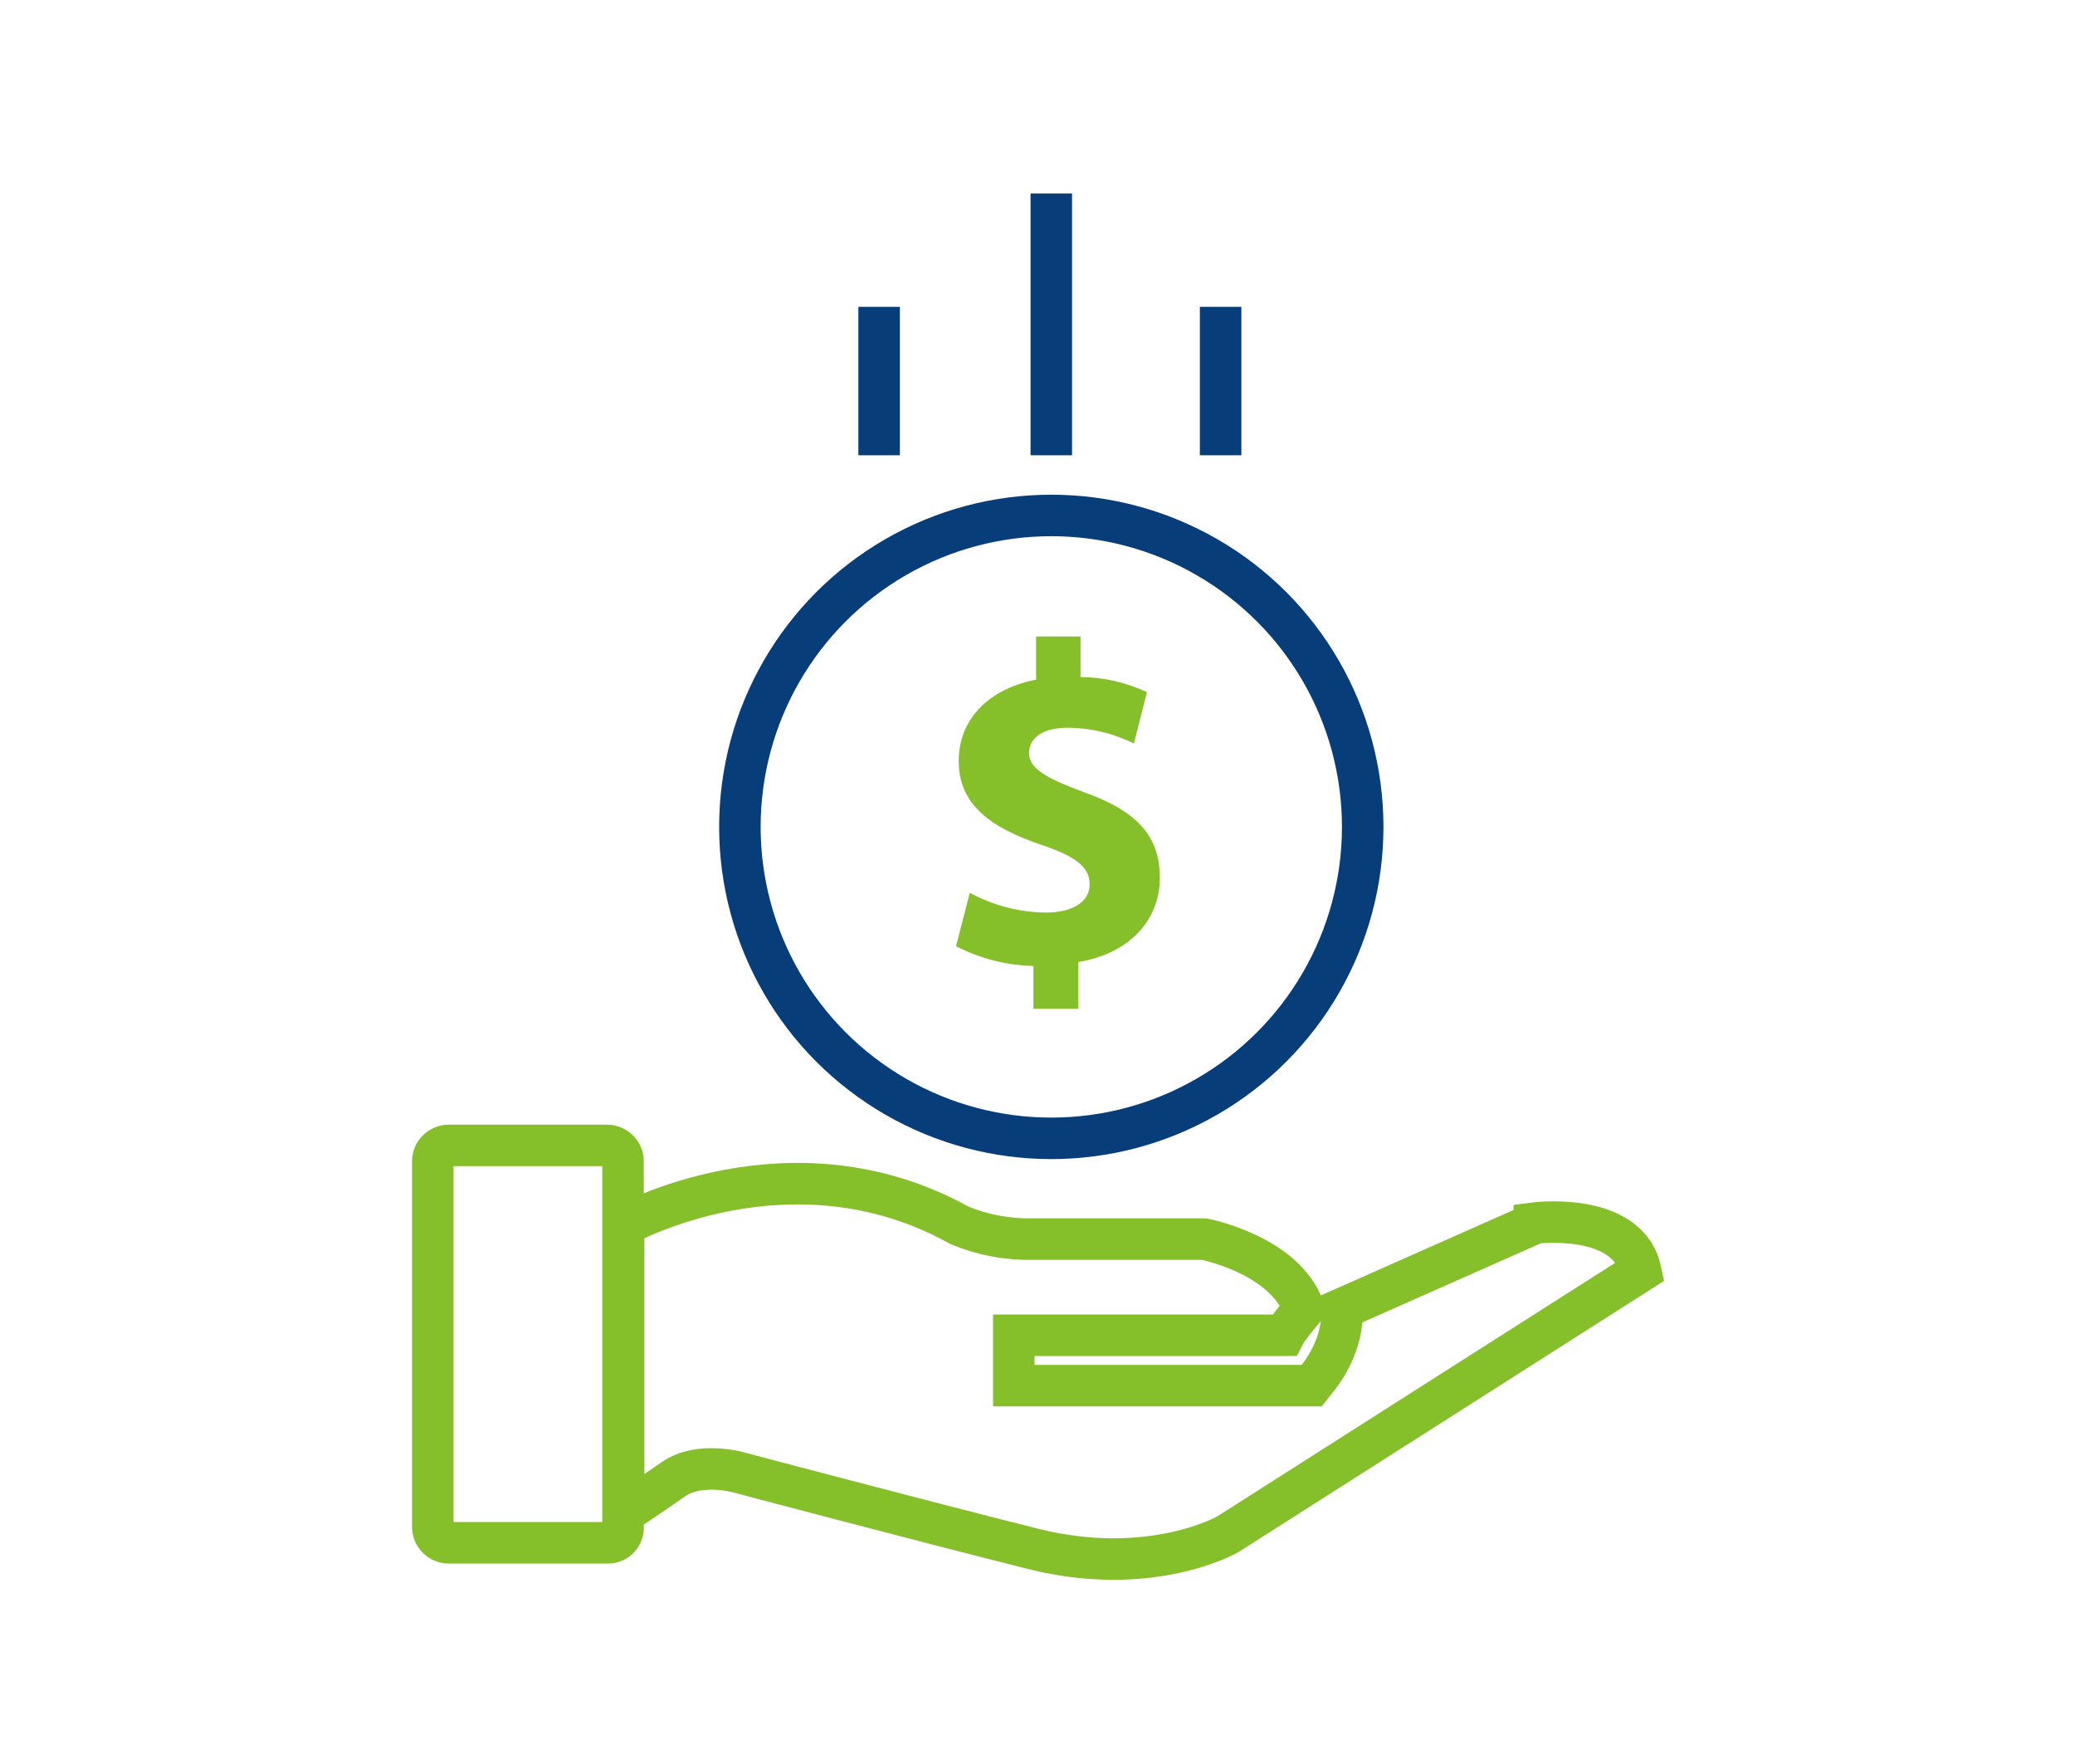
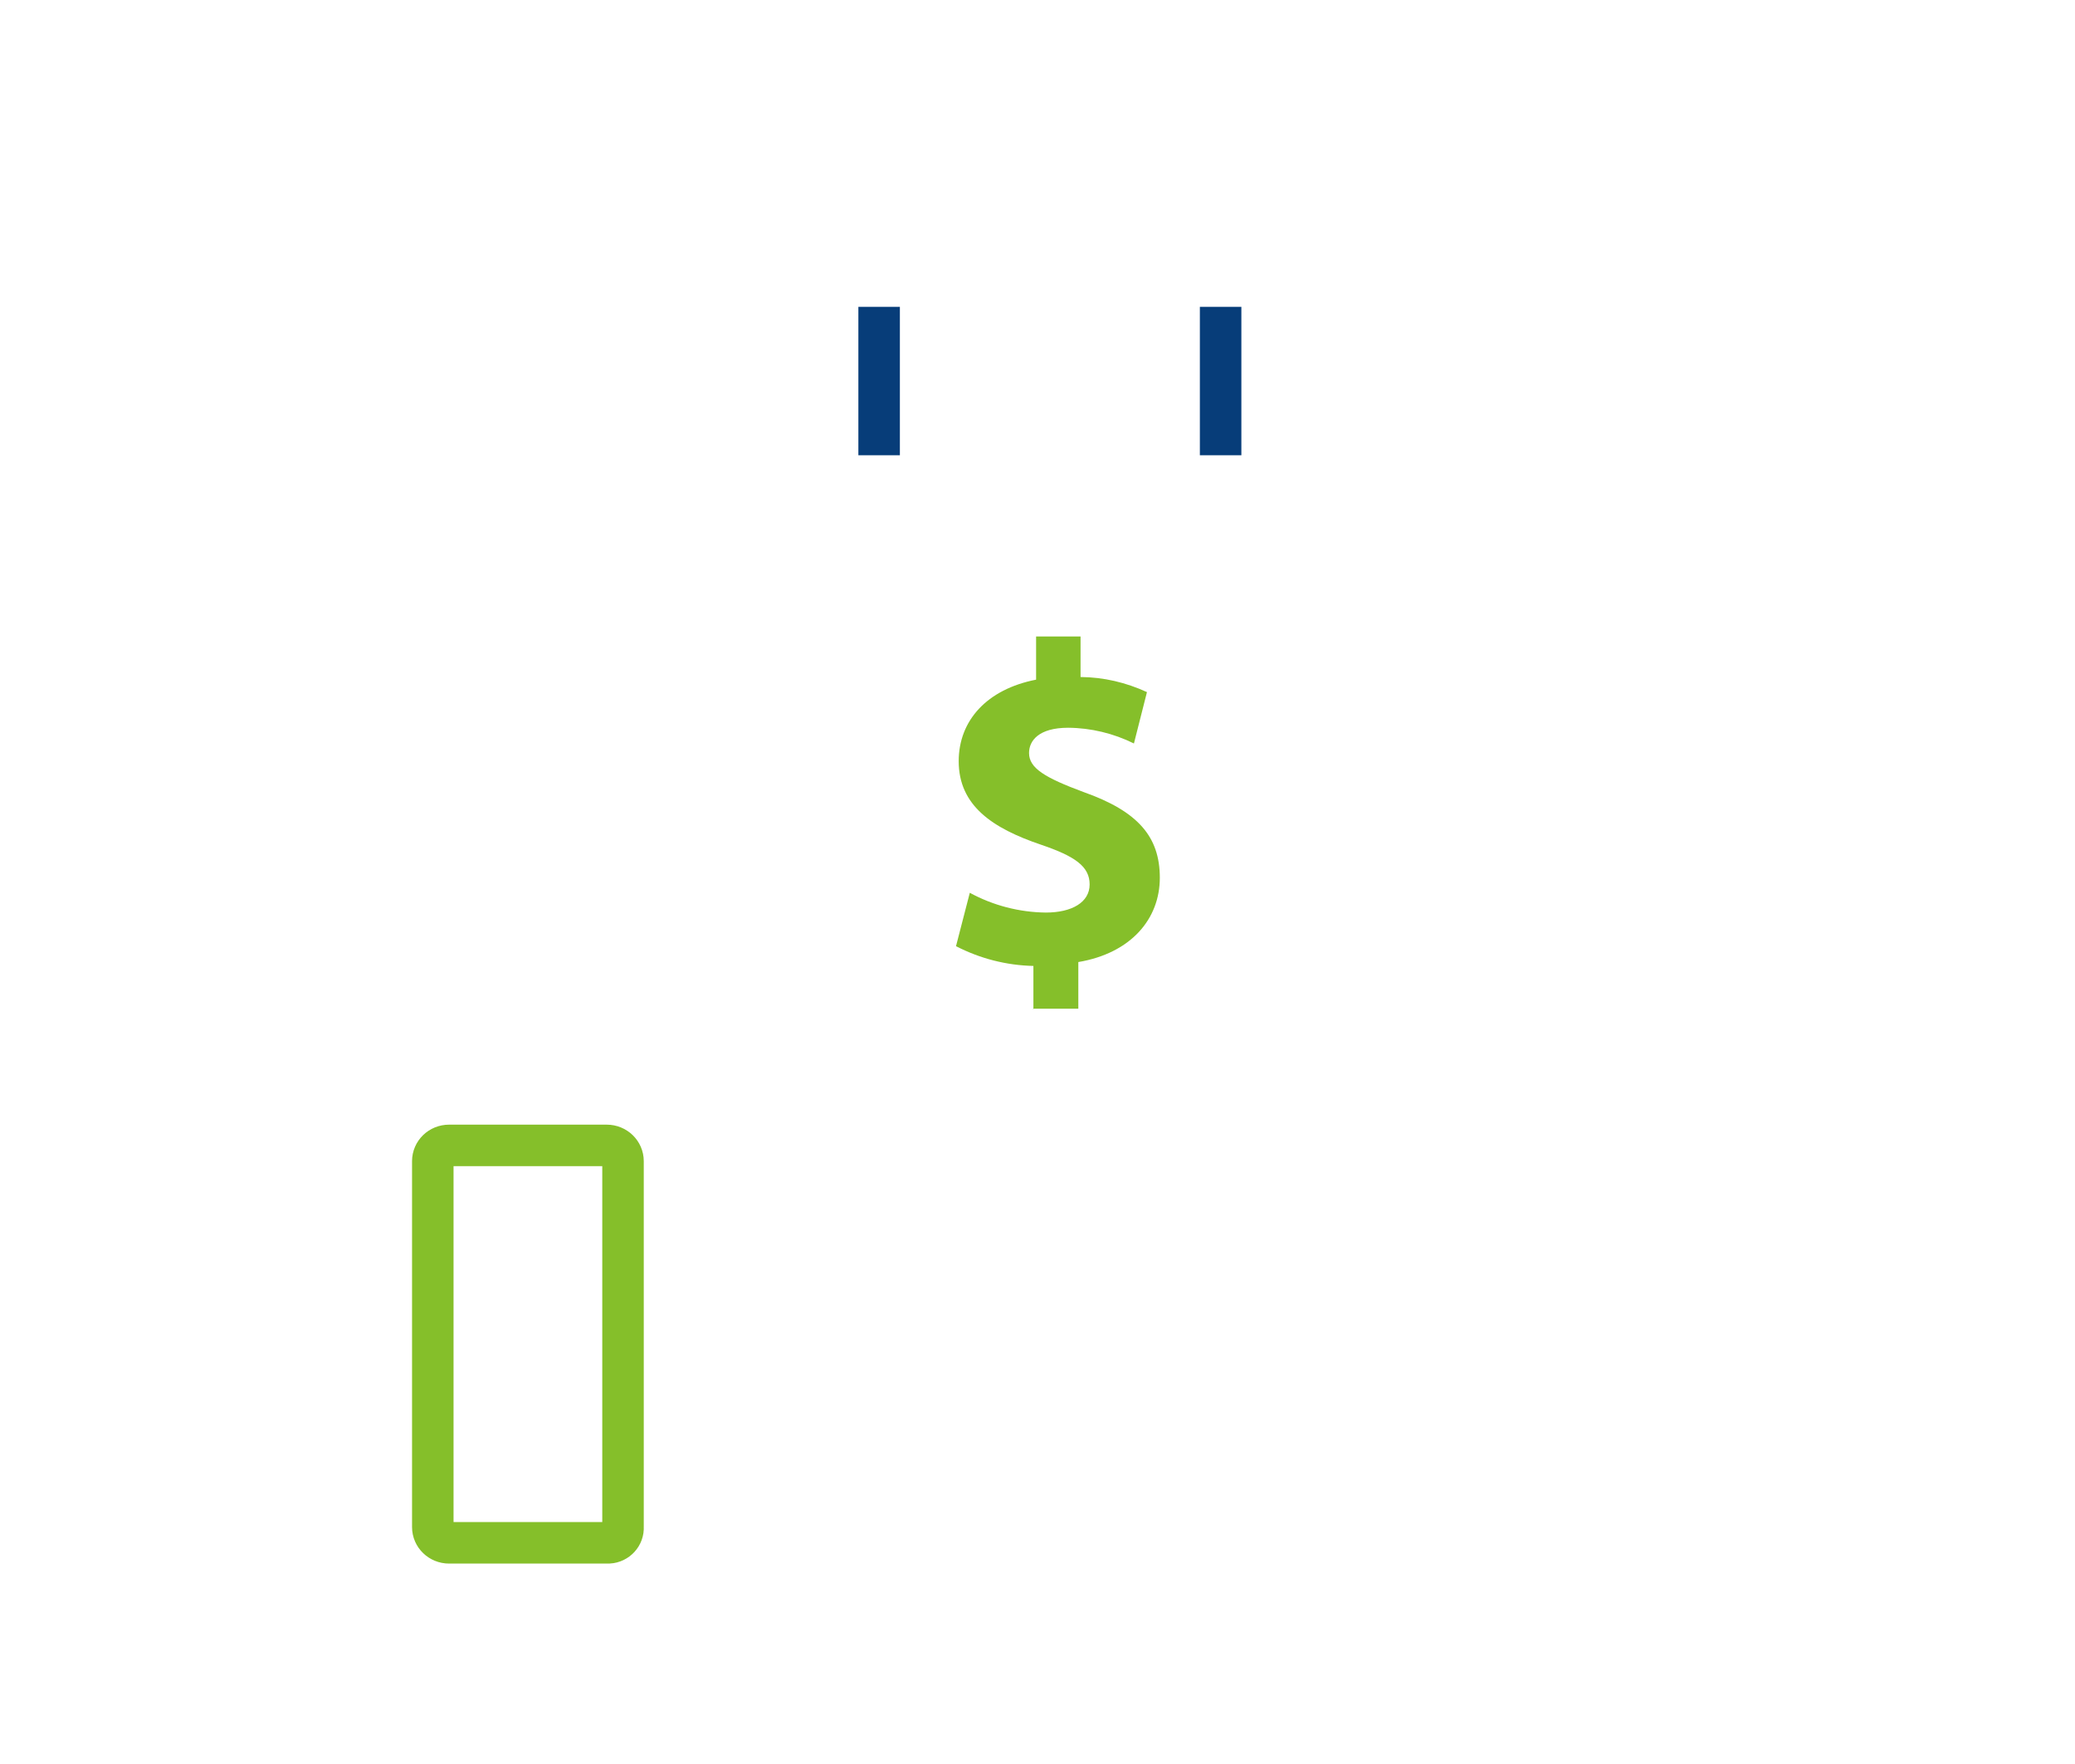
<svg xmlns="http://www.w3.org/2000/svg" id="a" viewBox="0 0 400 340">
-   <path d="m295.77,235.82l-37.11,16.45c.48,6.53-3.77,12.23-4.31,12.9l-1.49,1.9h-57.43v-9.7h52.1c.7-1.39,3.83-5.1,3.83-5.1-3.71-10.49-19.27-13.44-19.27-13.44h-32.96c-4.85.1-9.67-.79-14.13-2.63-32.55-18.13-64.78,0-64.78,0v55.43s4.44-2.92,9.57-6.5,12.84-1.27,12.84-1.27c0,0,33.82,8.97,56.51,14.67,22.69,5.7,37.52-2.79,37.52-2.79l79.64-50.74c-2.44-11.63-20.54-9.25-20.54-9.25,0,0,0,.06,0,.06Z" fill="none" stroke="#85bf2a" stroke-miterlimit="10" stroke-width="8" />
  <path d="m117.12,297.37h-30.55c-1.74,0-3.14-1.36-3.14-3.04v-70.52c0-1.68,1.39-3.04,3.14-3.04h30.39c1.74,0,3.14,1.36,3.14,3.04v70.52c.1,1.58-1.14,2.95-2.76,3.04h-.22Z" fill="none" stroke="#85bf2a" stroke-miterlimit="10" stroke-width="8" />
-   <circle cx="202.66" cy="159.38" r="60.03" fill="none" stroke="#073d79" stroke-miterlimit="10" stroke-width="8" />
  <line x1="169.47" y1="87.75" x2="169.47" y2="59.14" fill="none" stroke="#073d79" stroke-miterlimit="10" stroke-width="8" />
  <line x1="235.3" y1="87.75" x2="235.3" y2="59.14" fill="none" stroke="#073d79" stroke-miterlimit="10" stroke-width="8" />
-   <line x1="202.66" y1="87.75" x2="202.66" y2="37.3" fill="none" stroke="#073d79" stroke-miterlimit="10" stroke-width="8" />
  <path d="m199.21,194.5v-8.32c-5.21-.12-10.29-1.42-14.92-3.81l2.66-10.29c4.51,2.45,9.53,3.75,14.65,3.81,5.02,0,8.45-1.97,8.45-5.42s-2.78-5.42-9.38-7.66c-9.38-3.18-15.86-7.54-15.86-16.1,0-7.81,5.42-13.86,14.92-15.71v-8.32h8.57v7.81c4.45.03,8.78,1.06,12.8,2.91l-2.51,9.9c-3.93-1.94-8.26-3-12.68-3.03-5.69,0-7.54,2.51-7.54,4.87,0,2.91,3.03,4.75,10.56,7.54,10.41,3.69,14.65,8.57,14.65,16.5s-5.54,14.53-15.71,16.25v8.99h-8.72v.12h.03l.03-.03Z" fill="#85bf2a" />
</svg>